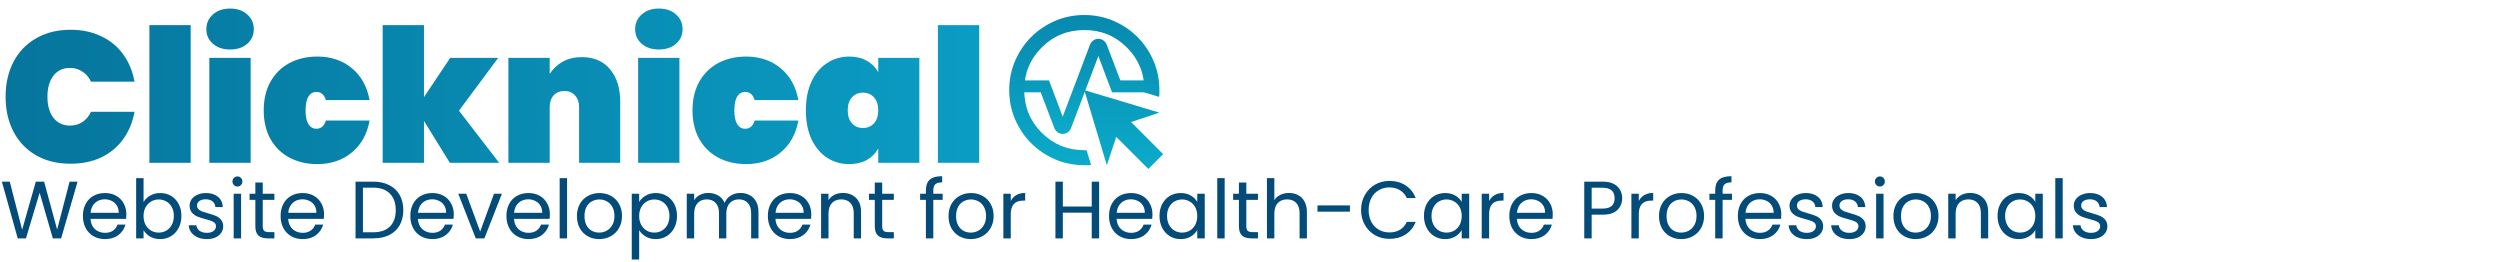
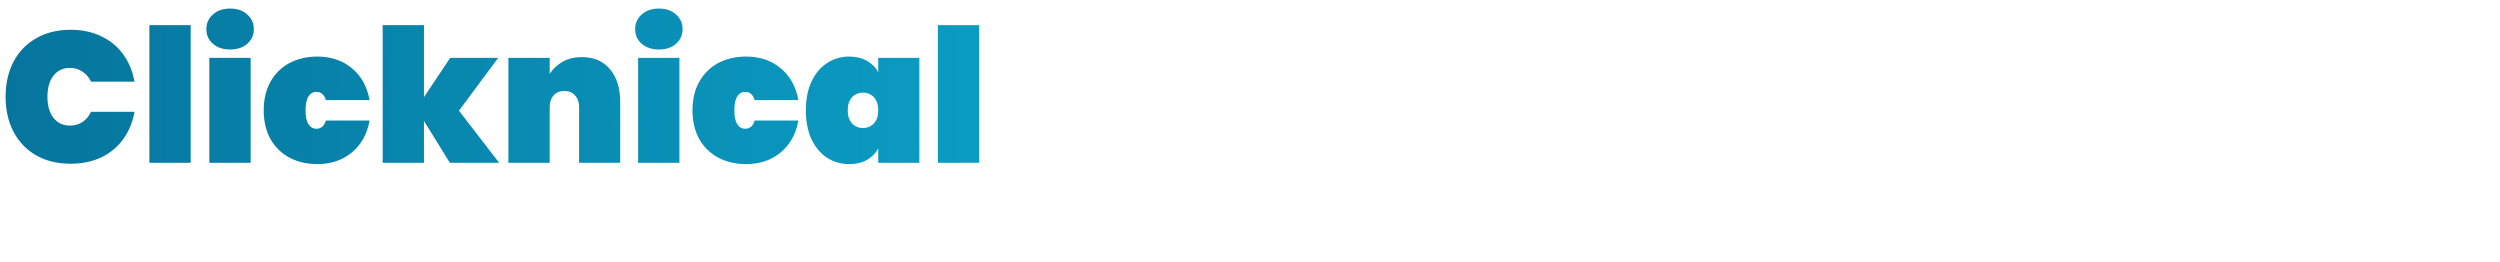
<svg xmlns="http://www.w3.org/2000/svg" width="430" height="45" viewBox="0 0 430 45" fill="none">
  <path d="M0.96 16.64C0.96 14.4 1.408 12.405 2.304 10.656C3.221 8.907 4.523 7.552 6.208 6.592C7.893 5.611 9.877 5.12 12.16 5.12C14.123 5.12 15.872 5.493 17.408 6.24C18.965 6.965 20.224 8 21.184 9.344C22.165 10.688 22.816 12.256 23.136 14.048H15.648C15.307 13.301 14.816 12.725 14.176 12.32C13.557 11.893 12.843 11.68 12.032 11.68C10.837 11.68 9.888 12.128 9.184 13.024C8.501 13.92 8.16 15.125 8.16 16.64C8.16 18.155 8.501 19.36 9.184 20.256C9.888 21.152 10.837 21.6 12.032 21.6C12.843 21.6 13.557 21.397 14.176 20.992C14.816 20.565 15.307 19.979 15.648 19.232H23.136C22.816 21.024 22.165 22.592 21.184 23.936C20.224 25.28 18.965 26.325 17.408 27.072C15.872 27.797 14.123 28.16 12.16 28.16C9.877 28.16 7.893 27.68 6.208 26.72C4.523 25.739 3.221 24.373 2.304 22.624C1.408 20.875 0.96 18.88 0.96 16.64ZM32.798 4.32V28H25.694V4.32H32.798ZM39.59 8.512C38.353 8.512 37.361 8.181 36.614 7.52C35.868 6.859 35.494 6.027 35.494 5.024C35.494 4 35.868 3.157 36.614 2.496C37.361 1.813 38.353 1.472 39.59 1.472C40.806 1.472 41.788 1.813 42.534 2.496C43.281 3.157 43.654 4 43.654 5.024C43.654 6.027 43.281 6.859 42.534 7.52C41.788 8.181 40.806 8.512 39.59 8.512ZM43.11 9.952V28H36.006V9.952H43.11ZM45.359 18.976C45.359 17.099 45.743 15.467 46.511 14.08C47.3 12.672 48.388 11.595 49.775 10.848C51.183 10.101 52.783 9.728 54.575 9.728C56.921 9.728 58.895 10.389 60.495 11.712C62.116 13.035 63.14 14.869 63.567 17.216H56.047C55.769 16.277 55.225 15.808 54.415 15.808C53.839 15.808 53.38 16.075 53.039 16.608C52.719 17.141 52.559 17.931 52.559 18.976C52.559 20.021 52.719 20.811 53.039 21.344C53.38 21.877 53.839 22.144 54.415 22.144C55.225 22.144 55.769 21.675 56.047 20.736H63.567C63.14 23.083 62.116 24.917 60.495 26.24C58.895 27.563 56.921 28.224 54.575 28.224C52.783 28.224 51.183 27.851 49.775 27.104C48.388 26.357 47.3 25.291 46.511 23.904C45.743 22.496 45.359 20.853 45.359 18.976ZM77.371 28L72.923 20.8V28H65.819V4.32H72.923V16.704L77.435 9.952H85.691L78.939 19.04L85.851 28H77.371ZM100.084 9.824C102.153 9.824 103.764 10.517 104.916 11.904C106.089 13.291 106.676 15.168 106.676 17.536V28H99.604V18.432C99.604 17.579 99.369 16.907 98.9 16.416C98.452 15.904 97.844 15.648 97.076 15.648C96.286 15.648 95.668 15.904 95.22 16.416C94.772 16.907 94.548 17.579 94.548 18.432V28H87.444V9.952H94.548V12.704C95.102 11.851 95.838 11.157 96.756 10.624C97.694 10.091 98.804 9.824 100.084 9.824ZM113.34 8.512C112.103 8.512 111.111 8.181 110.364 7.52C109.618 6.859 109.244 6.027 109.244 5.024C109.244 4 109.618 3.157 110.364 2.496C111.111 1.813 112.103 1.472 113.34 1.472C114.556 1.472 115.538 1.813 116.284 2.496C117.031 3.157 117.404 4 117.404 5.024C117.404 6.027 117.031 6.859 116.284 7.52C115.538 8.181 114.556 8.512 113.34 8.512ZM116.86 9.952V28H109.756V9.952H116.86ZM119.109 18.976C119.109 17.099 119.493 15.467 120.261 14.08C121.05 12.672 122.138 11.595 123.525 10.848C124.933 10.101 126.533 9.728 128.325 9.728C130.671 9.728 132.645 10.389 134.245 11.712C135.866 13.035 136.89 14.869 137.317 17.216H129.797C129.519 16.277 128.975 15.808 128.165 15.808C127.589 15.808 127.13 16.075 126.789 16.608C126.469 17.141 126.309 17.931 126.309 18.976C126.309 20.021 126.469 20.811 126.789 21.344C127.13 21.877 127.589 22.144 128.165 22.144C128.975 22.144 129.519 21.675 129.797 20.736H137.317C136.89 23.083 135.866 24.917 134.245 26.24C132.645 27.563 130.671 28.224 128.325 28.224C126.533 28.224 124.933 27.851 123.525 27.104C122.138 26.357 121.05 25.291 120.261 23.904C119.493 22.496 119.109 20.853 119.109 18.976ZM138.609 18.976C138.609 17.077 138.929 15.435 139.569 14.048C140.23 12.64 141.126 11.573 142.257 10.848C143.387 10.101 144.657 9.728 146.065 9.728C147.238 9.728 148.251 9.973 149.105 10.464C149.958 10.933 150.609 11.584 151.057 12.416V9.952H158.129V28H151.057V25.536C150.609 26.368 149.958 27.029 149.105 27.52C148.251 27.989 147.238 28.224 146.065 28.224C144.657 28.224 143.387 27.861 142.257 27.136C141.126 26.389 140.23 25.323 139.569 23.936C138.929 22.528 138.609 20.875 138.609 18.976ZM151.057 18.976C151.057 18.016 150.811 17.269 150.321 16.736C149.83 16.203 149.201 15.936 148.433 15.936C147.665 15.936 147.035 16.203 146.545 16.736C146.054 17.269 145.809 18.016 145.809 18.976C145.809 19.936 146.054 20.683 146.545 21.216C147.035 21.749 147.665 22.016 148.433 22.016C149.201 22.016 149.83 21.749 150.321 21.216C150.811 20.683 151.057 19.936 151.057 18.976ZM168.423 4.32V28H161.319V4.32H168.423Z" fill="url(#paint0_linear_53_3)" />
-   <path d="M13.342 31.242L10.514 41H9.086L6.818 33.146L4.466 41L3.052 41.014L0.322 31.242H1.68L3.808 39.516L6.16 31.242H7.588L9.828 39.488L11.97 31.242H13.342ZM21.736 36.87C21.736 37.113 21.722 37.369 21.694 37.64H15.562C15.609 38.396 15.866 38.989 16.332 39.418C16.808 39.838 17.382 40.048 18.054 40.048C18.605 40.048 19.062 39.922 19.426 39.67C19.799 39.409 20.061 39.063 20.21 38.634H21.582C21.377 39.371 20.966 39.973 20.35 40.44C19.734 40.897 18.969 41.126 18.054 41.126C17.326 41.126 16.673 40.963 16.094 40.636C15.525 40.309 15.077 39.847 14.75 39.25C14.424 38.643 14.26 37.943 14.26 37.15C14.26 36.357 14.419 35.661 14.736 35.064C15.053 34.467 15.497 34.009 16.066 33.692C16.645 33.365 17.308 33.202 18.054 33.202C18.782 33.202 19.426 33.361 19.986 33.678C20.546 33.995 20.976 34.434 21.274 34.994C21.582 35.545 21.736 36.17 21.736 36.87ZM20.42 36.604C20.42 36.119 20.313 35.703 20.098 35.358C19.884 35.003 19.59 34.737 19.216 34.56C18.852 34.373 18.446 34.28 17.998 34.28C17.354 34.28 16.803 34.485 16.346 34.896C15.898 35.307 15.642 35.876 15.576 36.604H20.42ZM24.692 34.756C24.953 34.299 25.336 33.925 25.84 33.636C26.344 33.347 26.918 33.202 27.562 33.202C28.253 33.202 28.873 33.365 29.424 33.692C29.974 34.019 30.409 34.481 30.726 35.078C31.043 35.666 31.202 36.352 31.202 37.136C31.202 37.911 31.043 38.601 30.726 39.208C30.409 39.815 29.97 40.286 29.41 40.622C28.859 40.958 28.243 41.126 27.562 41.126C26.899 41.126 26.316 40.981 25.812 40.692C25.317 40.403 24.944 40.034 24.692 39.586V41H23.418V30.64H24.692V34.756ZM29.9 37.136C29.9 36.557 29.783 36.053 29.55 35.624C29.317 35.195 28.999 34.868 28.598 34.644C28.206 34.42 27.772 34.308 27.296 34.308C26.829 34.308 26.395 34.425 25.994 34.658C25.602 34.882 25.285 35.213 25.042 35.652C24.808 36.081 24.692 36.581 24.692 37.15C24.692 37.729 24.808 38.237 25.042 38.676C25.285 39.105 25.602 39.437 25.994 39.67C26.395 39.894 26.829 40.006 27.296 40.006C27.772 40.006 28.206 39.894 28.598 39.67C28.999 39.437 29.317 39.105 29.55 38.676C29.783 38.237 29.9 37.724 29.9 37.136ZM35.595 41.126C35.007 41.126 34.479 41.028 34.013 40.832C33.546 40.627 33.177 40.347 32.907 39.992C32.636 39.628 32.487 39.213 32.459 38.746H33.775C33.812 39.129 33.989 39.441 34.307 39.684C34.633 39.927 35.058 40.048 35.581 40.048C36.066 40.048 36.449 39.941 36.729 39.726C37.009 39.511 37.149 39.241 37.149 38.914C37.149 38.578 36.999 38.331 36.701 38.172C36.402 38.004 35.94 37.841 35.315 37.682C34.745 37.533 34.279 37.383 33.915 37.234C33.56 37.075 33.252 36.847 32.991 36.548C32.739 36.24 32.613 35.839 32.613 35.344C32.613 34.952 32.729 34.593 32.963 34.266C33.196 33.939 33.527 33.683 33.957 33.496C34.386 33.3 34.876 33.202 35.427 33.202C36.276 33.202 36.962 33.417 37.485 33.846C38.007 34.275 38.287 34.863 38.325 35.61H37.051C37.023 35.209 36.859 34.887 36.561 34.644C36.271 34.401 35.879 34.28 35.385 34.28C34.927 34.28 34.563 34.378 34.293 34.574C34.022 34.77 33.887 35.027 33.887 35.344C33.887 35.596 33.966 35.806 34.125 35.974C34.293 36.133 34.498 36.263 34.741 36.366C34.993 36.459 35.338 36.567 35.777 36.688C36.327 36.837 36.775 36.987 37.121 37.136C37.466 37.276 37.76 37.491 38.003 37.78C38.255 38.069 38.385 38.447 38.395 38.914C38.395 39.334 38.278 39.712 38.045 40.048C37.811 40.384 37.48 40.65 37.051 40.846C36.631 41.033 36.145 41.126 35.595 41.126ZM40.851 32.082C40.609 32.082 40.403 31.998 40.235 31.83C40.067 31.662 39.983 31.457 39.983 31.214C39.983 30.971 40.067 30.766 40.235 30.598C40.403 30.43 40.609 30.346 40.851 30.346C41.085 30.346 41.281 30.43 41.439 30.598C41.607 30.766 41.691 30.971 41.691 31.214C41.691 31.457 41.607 31.662 41.439 31.83C41.281 31.998 41.085 32.082 40.851 32.082ZM41.467 33.328V41H40.193V33.328H41.467ZM45.193 34.378V38.9C45.193 39.273 45.272 39.539 45.431 39.698C45.589 39.847 45.864 39.922 46.257 39.922H47.194V41H46.047C45.337 41 44.805 40.837 44.45 40.51C44.096 40.183 43.919 39.647 43.919 38.9V34.378H42.925V33.328H43.919V31.396H45.193V33.328H47.194V34.378H45.193ZM55.738 36.87C55.738 37.113 55.724 37.369 55.696 37.64H49.564C49.611 38.396 49.867 38.989 50.334 39.418C50.81 39.838 51.384 40.048 52.056 40.048C52.607 40.048 53.064 39.922 53.428 39.67C53.801 39.409 54.063 39.063 54.212 38.634H55.584C55.379 39.371 54.968 39.973 54.352 40.44C53.736 40.897 52.971 41.126 52.056 41.126C51.328 41.126 50.675 40.963 50.096 40.636C49.527 40.309 49.079 39.847 48.752 39.25C48.425 38.643 48.262 37.943 48.262 37.15C48.262 36.357 48.421 35.661 48.738 35.064C49.056 34.467 49.499 34.009 50.068 33.692C50.647 33.365 51.309 33.202 52.056 33.202C52.784 33.202 53.428 33.361 53.988 33.678C54.548 33.995 54.977 34.434 55.276 34.994C55.584 35.545 55.738 36.17 55.738 36.87ZM54.422 36.604C54.422 36.119 54.315 35.703 54.1 35.358C53.886 35.003 53.592 34.737 53.218 34.56C52.854 34.373 52.448 34.28 52 34.28C51.356 34.28 50.806 34.485 50.348 34.896C49.9 35.307 49.644 35.876 49.578 36.604H54.422ZM64.19 31.242C65.254 31.242 66.174 31.443 66.948 31.844C67.732 32.236 68.33 32.801 68.74 33.538C69.16 34.275 69.37 35.143 69.37 36.142C69.37 37.141 69.16 38.009 68.74 38.746C68.33 39.474 67.732 40.034 66.948 40.426C66.174 40.809 65.254 41 64.19 41H61.152V31.242H64.19ZM64.19 39.95C65.45 39.95 66.412 39.619 67.074 38.956C67.737 38.284 68.068 37.346 68.068 36.142C68.068 34.929 67.732 33.981 67.06 33.3C66.398 32.619 65.441 32.278 64.19 32.278H62.426V39.95H64.19ZM78.051 36.87C78.051 37.113 78.037 37.369 78.009 37.64H71.877C71.923 38.396 72.18 38.989 72.647 39.418C73.123 39.838 73.697 40.048 74.369 40.048C74.919 40.048 75.377 39.922 75.741 39.67C76.114 39.409 76.375 39.063 76.525 38.634H77.897C77.691 39.371 77.281 39.973 76.665 40.44C76.049 40.897 75.283 41.126 74.369 41.126C73.641 41.126 72.987 40.963 72.409 40.636C71.839 40.309 71.391 39.847 71.065 39.25C70.738 38.643 70.575 37.943 70.575 37.15C70.575 36.357 70.733 35.661 71.051 35.064C71.368 34.467 71.811 34.009 72.381 33.692C72.959 33.365 73.622 33.202 74.369 33.202C75.097 33.202 75.741 33.361 76.301 33.678C76.861 33.995 77.29 34.434 77.589 34.994C77.897 35.545 78.051 36.17 78.051 36.87ZM76.735 36.604C76.735 36.119 76.627 35.703 76.413 35.358C76.198 35.003 75.904 34.737 75.531 34.56C75.167 34.373 74.761 34.28 74.313 34.28C73.669 34.28 73.118 34.485 72.661 34.896C72.213 35.307 71.956 35.876 71.891 36.604H76.735ZM82.588 39.824L84.968 33.328H86.326L83.316 41H81.832L78.822 33.328H80.194L82.588 39.824ZM94.58 36.87C94.58 37.113 94.566 37.369 94.538 37.64H88.406C88.453 38.396 88.709 38.989 89.176 39.418C89.652 39.838 90.226 40.048 90.898 40.048C91.449 40.048 91.906 39.922 92.27 39.67C92.643 39.409 92.905 39.063 93.054 38.634H94.426C94.221 39.371 93.81 39.973 93.194 40.44C92.578 40.897 91.813 41.126 90.898 41.126C90.17 41.126 89.517 40.963 88.938 40.636C88.369 40.309 87.921 39.847 87.594 39.25C87.267 38.643 87.104 37.943 87.104 37.15C87.104 36.357 87.263 35.661 87.58 35.064C87.897 34.467 88.341 34.009 88.91 33.692C89.489 33.365 90.151 33.202 90.898 33.202C91.626 33.202 92.27 33.361 92.83 33.678C93.39 33.995 93.819 34.434 94.118 34.994C94.426 35.545 94.58 36.17 94.58 36.87ZM93.264 36.604C93.264 36.119 93.157 35.703 92.942 35.358C92.727 35.003 92.433 34.737 92.06 34.56C91.696 34.373 91.29 34.28 90.842 34.28C90.198 34.28 89.647 34.485 89.19 34.896C88.742 35.307 88.485 35.876 88.42 36.604H93.264ZM97.536 30.64V41H96.262V30.64H97.536ZM103.053 41.126C102.334 41.126 101.681 40.963 101.093 40.636C100.514 40.309 100.057 39.847 99.721 39.25C99.394 38.643 99.231 37.943 99.231 37.15C99.231 36.366 99.399 35.675 99.735 35.078C100.08 34.471 100.547 34.009 101.135 33.692C101.723 33.365 102.381 33.202 103.109 33.202C103.837 33.202 104.495 33.365 105.083 33.692C105.671 34.009 106.133 34.467 106.469 35.064C106.814 35.661 106.987 36.357 106.987 37.15C106.987 37.943 106.81 38.643 106.455 39.25C106.11 39.847 105.638 40.309 105.041 40.636C104.444 40.963 103.781 41.126 103.053 41.126ZM103.053 40.006C103.51 40.006 103.94 39.899 104.341 39.684C104.742 39.469 105.064 39.147 105.307 38.718C105.559 38.289 105.685 37.766 105.685 37.15C105.685 36.534 105.564 36.011 105.321 35.582C105.078 35.153 104.761 34.835 104.369 34.63C103.977 34.415 103.552 34.308 103.095 34.308C102.628 34.308 102.199 34.415 101.807 34.63C101.424 34.835 101.116 35.153 100.883 35.582C100.65 36.011 100.533 36.534 100.533 37.15C100.533 37.775 100.645 38.303 100.869 38.732C101.102 39.161 101.41 39.483 101.793 39.698C102.176 39.903 102.596 40.006 103.053 40.006ZM109.936 34.742C110.188 34.303 110.561 33.939 111.056 33.65C111.56 33.351 112.143 33.202 112.806 33.202C113.487 33.202 114.103 33.365 114.654 33.692C115.214 34.019 115.653 34.481 115.97 35.078C116.287 35.666 116.446 36.352 116.446 37.136C116.446 37.911 116.287 38.601 115.97 39.208C115.653 39.815 115.214 40.286 114.654 40.622C114.103 40.958 113.487 41.126 112.806 41.126C112.153 41.126 111.574 40.981 111.07 40.692C110.575 40.393 110.197 40.025 109.936 39.586V44.64H108.662V33.328H109.936V34.742ZM115.144 37.136C115.144 36.557 115.027 36.053 114.794 35.624C114.561 35.195 114.243 34.868 113.842 34.644C113.45 34.42 113.016 34.308 112.54 34.308C112.073 34.308 111.639 34.425 111.238 34.658C110.846 34.882 110.529 35.213 110.286 35.652C110.053 36.081 109.936 36.581 109.936 37.15C109.936 37.729 110.053 38.237 110.286 38.676C110.529 39.105 110.846 39.437 111.238 39.67C111.639 39.894 112.073 40.006 112.54 40.006C113.016 40.006 113.45 39.894 113.842 39.67C114.243 39.437 114.561 39.105 114.794 38.676C115.027 38.237 115.144 37.724 115.144 37.136ZM127.349 33.188C127.946 33.188 128.478 33.314 128.945 33.566C129.412 33.809 129.78 34.177 130.051 34.672C130.322 35.167 130.457 35.769 130.457 36.478V41H129.197V36.66C129.197 35.895 129.006 35.311 128.623 34.91C128.25 34.499 127.741 34.294 127.097 34.294C126.434 34.294 125.907 34.509 125.515 34.938C125.123 35.358 124.927 35.969 124.927 36.772V41H123.667V36.66C123.667 35.895 123.476 35.311 123.093 34.91C122.72 34.499 122.211 34.294 121.567 34.294C120.904 34.294 120.377 34.509 119.985 34.938C119.593 35.358 119.397 35.969 119.397 36.772V41H118.123V33.328H119.397V34.434C119.649 34.033 119.985 33.725 120.405 33.51C120.834 33.295 121.306 33.188 121.819 33.188C122.463 33.188 123.032 33.333 123.527 33.622C124.022 33.911 124.39 34.336 124.633 34.896C124.848 34.355 125.202 33.935 125.697 33.636C126.192 33.337 126.742 33.188 127.349 33.188ZM139.547 36.87C139.547 37.113 139.533 37.369 139.505 37.64H133.373C133.419 38.396 133.676 38.989 134.143 39.418C134.619 39.838 135.193 40.048 135.865 40.048C136.415 40.048 136.873 39.922 137.237 39.67C137.61 39.409 137.871 39.063 138.021 38.634H139.393C139.187 39.371 138.777 39.973 138.161 40.44C137.545 40.897 136.779 41.126 135.865 41.126C135.137 41.126 134.483 40.963 133.905 40.636C133.335 40.309 132.887 39.847 132.561 39.25C132.234 38.643 132.071 37.943 132.071 37.15C132.071 36.357 132.229 35.661 132.547 35.064C132.864 34.467 133.307 34.009 133.877 33.692C134.455 33.365 135.118 33.202 135.865 33.202C136.593 33.202 137.237 33.361 137.797 33.678C138.357 33.995 138.786 34.434 139.085 34.994C139.393 35.545 139.547 36.17 139.547 36.87ZM138.231 36.604C138.231 36.119 138.123 35.703 137.909 35.358C137.694 35.003 137.4 34.737 137.027 34.56C136.663 34.373 136.257 34.28 135.809 34.28C135.165 34.28 134.614 34.485 134.157 34.896C133.709 35.307 133.452 35.876 133.387 36.604H138.231ZM144.966 33.188C145.9 33.188 146.656 33.473 147.234 34.042C147.813 34.602 148.102 35.414 148.102 36.478V41H146.842V36.66C146.842 35.895 146.651 35.311 146.268 34.91C145.886 34.499 145.363 34.294 144.7 34.294C144.028 34.294 143.492 34.504 143.09 34.924C142.698 35.344 142.502 35.955 142.502 36.758V41H141.228V33.328H142.502V34.42C142.754 34.028 143.095 33.725 143.524 33.51C143.963 33.295 144.444 33.188 144.966 33.188ZM151.737 34.378V38.9C151.737 39.273 151.817 39.539 151.975 39.698C152.134 39.847 152.409 39.922 152.801 39.922H153.739V41H152.591C151.882 41 151.35 40.837 150.995 40.51C150.641 40.183 150.463 39.647 150.463 38.9V34.378H149.469V33.328H150.463V31.396H151.737V33.328H153.739V34.378H151.737ZM162.138 34.378H160.528V41H159.254V34.378H158.26V33.328H159.254V32.782C159.254 31.923 159.473 31.298 159.912 30.906C160.36 30.505 161.074 30.304 162.053 30.304V31.368C161.494 31.368 161.097 31.48 160.864 31.704C160.64 31.919 160.528 32.278 160.528 32.782V33.328H162.138V34.378ZM166.969 41.126C166.25 41.126 165.597 40.963 165.009 40.636C164.43 40.309 163.973 39.847 163.637 39.25C163.31 38.643 163.147 37.943 163.147 37.15C163.147 36.366 163.315 35.675 163.651 35.078C163.996 34.471 164.463 34.009 165.051 33.692C165.639 33.365 166.297 33.202 167.025 33.202C167.753 33.202 168.411 33.365 168.999 33.692C169.587 34.009 170.049 34.467 170.385 35.064C170.73 35.661 170.903 36.357 170.903 37.15C170.903 37.943 170.726 38.643 170.371 39.25C170.026 39.847 169.554 40.309 168.957 40.636C168.36 40.963 167.697 41.126 166.969 41.126ZM166.969 40.006C167.426 40.006 167.856 39.899 168.257 39.684C168.658 39.469 168.98 39.147 169.223 38.718C169.475 38.289 169.601 37.766 169.601 37.15C169.601 36.534 169.48 36.011 169.237 35.582C168.994 35.153 168.677 34.835 168.285 34.63C167.893 34.415 167.468 34.308 167.011 34.308C166.544 34.308 166.115 34.415 165.723 34.63C165.34 34.835 165.032 35.153 164.799 35.582C164.566 36.011 164.449 36.534 164.449 37.15C164.449 37.775 164.561 38.303 164.785 38.732C165.018 39.161 165.326 39.483 165.709 39.698C166.092 39.903 166.512 40.006 166.969 40.006ZM173.852 34.574C174.076 34.135 174.393 33.795 174.804 33.552C175.224 33.309 175.733 33.188 176.33 33.188V34.504H175.994C174.566 34.504 173.852 35.279 173.852 36.828V41H172.578V33.328H173.852V34.574ZM189.051 31.242V41H187.777V36.576H182.807V41H181.533V31.242H182.807V35.526H187.777V31.242H189.051ZM198.226 36.87C198.226 37.113 198.212 37.369 198.184 37.64H192.052C192.099 38.396 192.356 38.989 192.822 39.418C193.298 39.838 193.872 40.048 194.544 40.048C195.095 40.048 195.552 39.922 195.916 39.67C196.29 39.409 196.551 39.063 196.7 38.634H198.072C197.867 39.371 197.456 39.973 196.84 40.44C196.224 40.897 195.459 41.126 194.544 41.126C193.816 41.126 193.163 40.963 192.584 40.636C192.015 40.309 191.567 39.847 191.24 39.25C190.914 38.643 190.75 37.943 190.75 37.15C190.75 36.357 190.909 35.661 191.226 35.064C191.544 34.467 191.987 34.009 192.556 33.692C193.135 33.365 193.798 33.202 194.544 33.202C195.272 33.202 195.916 33.361 196.476 33.678C197.036 33.995 197.466 34.434 197.764 34.994C198.072 35.545 198.226 36.17 198.226 36.87ZM196.91 36.604C196.91 36.119 196.803 35.703 196.588 35.358C196.374 35.003 196.08 34.737 195.706 34.56C195.342 34.373 194.936 34.28 194.488 34.28C193.844 34.28 193.294 34.485 192.836 34.896C192.388 35.307 192.132 35.876 192.066 36.604H196.91ZM199.432 37.136C199.432 36.352 199.591 35.666 199.908 35.078C200.225 34.481 200.659 34.019 201.21 33.692C201.77 33.365 202.391 33.202 203.072 33.202C203.744 33.202 204.327 33.347 204.822 33.636C205.317 33.925 205.685 34.289 205.928 34.728V33.328H207.216V41H205.928V39.572C205.676 40.02 205.298 40.393 204.794 40.692C204.299 40.981 203.721 41.126 203.058 41.126C202.377 41.126 201.761 40.958 201.21 40.622C200.659 40.286 200.225 39.815 199.908 39.208C199.591 38.601 199.432 37.911 199.432 37.136ZM205.928 37.15C205.928 36.571 205.811 36.067 205.578 35.638C205.345 35.209 205.027 34.882 204.626 34.658C204.234 34.425 203.8 34.308 203.324 34.308C202.848 34.308 202.414 34.42 202.022 34.644C201.63 34.868 201.317 35.195 201.084 35.624C200.851 36.053 200.734 36.557 200.734 37.136C200.734 37.724 200.851 38.237 201.084 38.676C201.317 39.105 201.63 39.437 202.022 39.67C202.414 39.894 202.848 40.006 203.324 40.006C203.8 40.006 204.234 39.894 204.626 39.67C205.027 39.437 205.345 39.105 205.578 38.676C205.811 38.237 205.928 37.729 205.928 37.15ZM210.643 30.64V41H209.369V30.64H210.643ZM214.368 34.378V38.9C214.368 39.273 214.448 39.539 214.606 39.698C214.765 39.847 215.04 39.922 215.432 39.922H216.37V41H215.222C214.513 41 213.981 40.837 213.626 40.51C213.272 40.183 213.094 39.647 213.094 38.9V34.378H212.1V33.328H213.094V31.396H214.368V33.328H216.37V34.378H214.368ZM221.722 33.188C222.301 33.188 222.823 33.314 223.29 33.566C223.757 33.809 224.121 34.177 224.382 34.672C224.653 35.167 224.788 35.769 224.788 36.478V41H223.528V36.66C223.528 35.895 223.337 35.311 222.954 34.91C222.571 34.499 222.049 34.294 221.386 34.294C220.714 34.294 220.177 34.504 219.776 34.924C219.384 35.344 219.188 35.955 219.188 36.758V41H217.914V30.64H219.188V34.42C219.44 34.028 219.785 33.725 220.224 33.51C220.672 33.295 221.171 33.188 221.722 33.188ZM232.189 35.33V36.408H226.603V35.33H232.189ZM234.104 36.114C234.104 35.162 234.319 34.308 234.748 33.552C235.177 32.787 235.761 32.189 236.498 31.76C237.245 31.331 238.071 31.116 238.976 31.116C240.04 31.116 240.969 31.373 241.762 31.886C242.555 32.399 243.134 33.127 243.498 34.07H241.972C241.701 33.482 241.309 33.029 240.796 32.712C240.292 32.395 239.685 32.236 238.976 32.236C238.295 32.236 237.683 32.395 237.142 32.712C236.601 33.029 236.176 33.482 235.868 34.07C235.56 34.649 235.406 35.33 235.406 36.114C235.406 36.889 235.56 37.57 235.868 38.158C236.176 38.737 236.601 39.185 237.142 39.502C237.683 39.819 238.295 39.978 238.976 39.978C239.685 39.978 240.292 39.824 240.796 39.516C241.309 39.199 241.701 38.746 241.972 38.158H243.498C243.134 39.091 242.555 39.815 241.762 40.328C240.969 40.832 240.04 41.084 238.976 41.084C238.071 41.084 237.245 40.874 236.498 40.454C235.761 40.025 235.177 39.432 234.748 38.676C234.319 37.92 234.104 37.066 234.104 36.114ZM244.918 37.136C244.918 36.352 245.077 35.666 245.394 35.078C245.712 34.481 246.146 34.019 246.696 33.692C247.256 33.365 247.877 33.202 248.558 33.202C249.23 33.202 249.814 33.347 250.308 33.636C250.803 33.925 251.172 34.289 251.414 34.728V33.328H252.702V41H251.414V39.572C251.162 40.02 250.784 40.393 250.28 40.692C249.786 40.981 249.207 41.126 248.544 41.126C247.863 41.126 247.247 40.958 246.696 40.622C246.146 40.286 245.712 39.815 245.394 39.208C245.077 38.601 244.918 37.911 244.918 37.136ZM251.414 37.15C251.414 36.571 251.298 36.067 251.064 35.638C250.831 35.209 250.514 34.882 250.112 34.658C249.72 34.425 249.286 34.308 248.81 34.308C248.334 34.308 247.9 34.42 247.508 34.644C247.116 34.868 246.804 35.195 246.57 35.624C246.337 36.053 246.22 36.557 246.22 37.136C246.22 37.724 246.337 38.237 246.57 38.676C246.804 39.105 247.116 39.437 247.508 39.67C247.9 39.894 248.334 40.006 248.81 40.006C249.286 40.006 249.72 39.894 250.112 39.67C250.514 39.437 250.831 39.105 251.064 38.676C251.298 38.237 251.414 37.729 251.414 37.15ZM256.129 34.574C256.353 34.135 256.671 33.795 257.081 33.552C257.501 33.309 258.01 33.188 258.607 33.188V34.504H258.271C256.843 34.504 256.129 35.279 256.129 36.828V41H254.855V33.328H256.129V34.574ZM267.078 36.87C267.078 37.113 267.064 37.369 267.036 37.64H260.904C260.951 38.396 261.207 38.989 261.674 39.418C262.15 39.838 262.724 40.048 263.396 40.048C263.947 40.048 264.404 39.922 264.768 39.67C265.141 39.409 265.403 39.063 265.552 38.634H266.924C266.719 39.371 266.308 39.973 265.692 40.44C265.076 40.897 264.311 41.126 263.396 41.126C262.668 41.126 262.015 40.963 261.436 40.636C260.867 40.309 260.419 39.847 260.092 39.25C259.765 38.643 259.602 37.943 259.602 37.15C259.602 36.357 259.761 35.661 260.078 35.064C260.395 34.467 260.839 34.009 261.408 33.692C261.987 33.365 262.649 33.202 263.396 33.202C264.124 33.202 264.768 33.361 265.328 33.678C265.888 33.995 266.317 34.434 266.616 34.994C266.924 35.545 267.078 36.17 267.078 36.87ZM265.762 36.604C265.762 36.119 265.655 35.703 265.44 35.358C265.225 35.003 264.931 34.737 264.558 34.56C264.194 34.373 263.788 34.28 263.34 34.28C262.696 34.28 262.145 34.485 261.688 34.896C261.24 35.307 260.983 35.876 260.918 36.604H265.762ZM279.016 34.098C279.016 34.91 278.736 35.587 278.176 36.128C277.625 36.66 276.781 36.926 275.642 36.926H273.766V41H272.492V31.242H275.642C276.743 31.242 277.579 31.508 278.148 32.04C278.727 32.572 279.016 33.258 279.016 34.098ZM275.642 35.876C276.351 35.876 276.874 35.722 277.21 35.414C277.546 35.106 277.714 34.667 277.714 34.098C277.714 32.894 277.023 32.292 275.642 32.292H273.766V35.876H275.642ZM281.873 34.574C282.097 34.135 282.415 33.795 282.825 33.552C283.245 33.309 283.754 33.188 284.351 33.188V34.504H284.015C282.587 34.504 281.873 35.279 281.873 36.828V41H280.599V33.328H281.873V34.574ZM289.168 41.126C288.449 41.126 287.796 40.963 287.208 40.636C286.629 40.309 286.172 39.847 285.836 39.25C285.509 38.643 285.346 37.943 285.346 37.15C285.346 36.366 285.514 35.675 285.85 35.078C286.195 34.471 286.662 34.009 287.25 33.692C287.838 33.365 288.496 33.202 289.224 33.202C289.952 33.202 290.61 33.365 291.198 33.692C291.786 34.009 292.248 34.467 292.584 35.064C292.929 35.661 293.102 36.357 293.102 37.15C293.102 37.943 292.925 38.643 292.57 39.25C292.225 39.847 291.753 40.309 291.156 40.636C290.559 40.963 289.896 41.126 289.168 41.126ZM289.168 40.006C289.625 40.006 290.055 39.899 290.456 39.684C290.857 39.469 291.179 39.147 291.422 38.718C291.674 38.289 291.8 37.766 291.8 37.15C291.8 36.534 291.679 36.011 291.436 35.582C291.193 35.153 290.876 34.835 290.484 34.63C290.092 34.415 289.667 34.308 289.21 34.308C288.743 34.308 288.314 34.415 287.922 34.63C287.539 34.835 287.231 35.153 286.998 35.582C286.765 36.011 286.648 36.534 286.648 37.15C286.648 37.775 286.76 38.303 286.984 38.732C287.217 39.161 287.525 39.483 287.908 39.698C288.291 39.903 288.711 40.006 289.168 40.006ZM297.899 34.378H296.289V41H295.015V34.378H294.021V33.328H295.015V32.782C295.015 31.923 295.235 31.298 295.673 30.906C296.121 30.505 296.835 30.304 297.815 30.304V31.368C297.255 31.368 296.859 31.48 296.625 31.704C296.401 31.919 296.289 32.278 296.289 32.782V33.328H297.899V34.378ZM306.385 36.87C306.385 37.113 306.371 37.369 306.343 37.64H300.211C300.257 38.396 300.514 38.989 300.981 39.418C301.457 39.838 302.031 40.048 302.703 40.048C303.253 40.048 303.711 39.922 304.075 39.67C304.448 39.409 304.709 39.063 304.859 38.634H306.231C306.025 39.371 305.615 39.973 304.999 40.44C304.383 40.897 303.617 41.126 302.703 41.126C301.975 41.126 301.321 40.963 300.743 40.636C300.173 40.309 299.725 39.847 299.399 39.25C299.072 38.643 298.909 37.943 298.909 37.15C298.909 36.357 299.067 35.661 299.385 35.064C299.702 34.467 300.145 34.009 300.715 33.692C301.293 33.365 301.956 33.202 302.703 33.202C303.431 33.202 304.075 33.361 304.635 33.678C305.195 33.995 305.624 34.434 305.923 34.994C306.231 35.545 306.385 36.17 306.385 36.87ZM305.069 36.604C305.069 36.119 304.961 35.703 304.747 35.358C304.532 35.003 304.238 34.737 303.865 34.56C303.501 34.373 303.095 34.28 302.647 34.28C302.003 34.28 301.452 34.485 300.995 34.896C300.547 35.307 300.29 35.876 300.225 36.604H305.069ZM310.782 41.126C310.194 41.126 309.667 41.028 309.2 40.832C308.734 40.627 308.365 40.347 308.094 39.992C307.824 39.628 307.674 39.213 307.646 38.746H308.962C309 39.129 309.177 39.441 309.494 39.684C309.821 39.927 310.246 40.048 310.768 40.048C311.254 40.048 311.636 39.941 311.916 39.726C312.196 39.511 312.336 39.241 312.336 38.914C312.336 38.578 312.187 38.331 311.888 38.172C311.59 38.004 311.128 37.841 310.502 37.682C309.933 37.533 309.466 37.383 309.102 37.234C308.748 37.075 308.44 36.847 308.178 36.548C307.926 36.24 307.8 35.839 307.8 35.344C307.8 34.952 307.917 34.593 308.15 34.266C308.384 33.939 308.715 33.683 309.144 33.496C309.574 33.3 310.064 33.202 310.614 33.202C311.464 33.202 312.15 33.417 312.672 33.846C313.195 34.275 313.475 34.863 313.512 35.61H312.238C312.21 35.209 312.047 34.887 311.748 34.644C311.459 34.401 311.067 34.28 310.572 34.28C310.115 34.28 309.751 34.378 309.48 34.574C309.21 34.77 309.074 35.027 309.074 35.344C309.074 35.596 309.154 35.806 309.312 35.974C309.48 36.133 309.686 36.263 309.928 36.366C310.18 36.459 310.526 36.567 310.964 36.688C311.515 36.837 311.963 36.987 312.308 37.136C312.654 37.276 312.948 37.491 313.19 37.78C313.442 38.069 313.573 38.447 313.582 38.914C313.582 39.334 313.466 39.712 313.232 40.048C312.999 40.384 312.668 40.65 312.238 40.846C311.818 41.033 311.333 41.126 310.782 41.126ZM318.097 41.126C317.509 41.126 316.981 41.028 316.515 40.832C316.048 40.627 315.679 40.347 315.409 39.992C315.138 39.628 314.989 39.213 314.961 38.746H316.277C316.314 39.129 316.491 39.441 316.809 39.684C317.135 39.927 317.56 40.048 318.083 40.048C318.568 40.048 318.951 39.941 319.231 39.726C319.511 39.511 319.651 39.241 319.651 38.914C319.651 38.578 319.501 38.331 319.203 38.172C318.904 38.004 318.442 37.841 317.817 37.682C317.247 37.533 316.781 37.383 316.417 37.234C316.062 37.075 315.754 36.847 315.493 36.548C315.241 36.24 315.115 35.839 315.115 35.344C315.115 34.952 315.231 34.593 315.465 34.266C315.698 33.939 316.029 33.683 316.459 33.496C316.888 33.3 317.378 33.202 317.929 33.202C318.778 33.202 319.464 33.417 319.987 33.846C320.509 34.275 320.789 34.863 320.827 35.61H319.553C319.525 35.209 319.361 34.887 319.063 34.644C318.773 34.401 318.381 34.28 317.887 34.28C317.429 34.28 317.065 34.378 316.795 34.574C316.524 34.77 316.389 35.027 316.389 35.344C316.389 35.596 316.468 35.806 316.627 35.974C316.795 36.133 317 36.263 317.243 36.366C317.495 36.459 317.84 36.567 318.279 36.688C318.829 36.837 319.277 36.987 319.623 37.136C319.968 37.276 320.262 37.491 320.505 37.78C320.757 38.069 320.887 38.447 320.897 38.914C320.897 39.334 320.78 39.712 320.547 40.048C320.313 40.384 319.982 40.65 319.553 40.846C319.133 41.033 318.647 41.126 318.097 41.126ZM323.353 32.082C323.111 32.082 322.905 31.998 322.737 31.83C322.569 31.662 322.485 31.457 322.485 31.214C322.485 30.971 322.569 30.766 322.737 30.598C322.905 30.43 323.111 30.346 323.353 30.346C323.587 30.346 323.783 30.43 323.941 30.598C324.109 30.766 324.193 30.971 324.193 31.214C324.193 31.457 324.109 31.662 323.941 31.83C323.783 31.998 323.587 32.082 323.353 32.082ZM323.969 33.328V41H322.695V33.328H323.969ZM329.487 41.126C328.768 41.126 328.115 40.963 327.527 40.636C326.948 40.309 326.491 39.847 326.155 39.25C325.828 38.643 325.665 37.943 325.665 37.15C325.665 36.366 325.833 35.675 326.169 35.078C326.514 34.471 326.981 34.009 327.569 33.692C328.157 33.365 328.815 33.202 329.543 33.202C330.271 33.202 330.929 33.365 331.517 33.692C332.105 34.009 332.567 34.467 332.903 35.064C333.248 35.661 333.421 36.357 333.421 37.15C333.421 37.943 333.243 38.643 332.889 39.25C332.543 39.847 332.072 40.309 331.475 40.636C330.877 40.963 330.215 41.126 329.487 41.126ZM329.487 40.006C329.944 40.006 330.373 39.899 330.775 39.684C331.176 39.469 331.498 39.147 331.741 38.718C331.993 38.289 332.119 37.766 332.119 37.15C332.119 36.534 331.997 36.011 331.755 35.582C331.512 35.153 331.195 34.835 330.803 34.63C330.411 34.415 329.986 34.308 329.529 34.308C329.062 34.308 328.633 34.415 328.241 34.63C327.858 34.835 327.55 35.153 327.317 35.582C327.083 36.011 326.967 36.534 326.967 37.15C326.967 37.775 327.079 38.303 327.303 38.732C327.536 39.161 327.844 39.483 328.227 39.698C328.609 39.903 329.029 40.006 329.487 40.006ZM338.834 33.188C339.767 33.188 340.523 33.473 341.102 34.042C341.68 34.602 341.97 35.414 341.97 36.478V41H340.71V36.66C340.71 35.895 340.518 35.311 340.136 34.91C339.753 34.499 339.23 34.294 338.568 34.294C337.896 34.294 337.359 34.504 336.958 34.924C336.566 35.344 336.37 35.955 336.37 36.758V41H335.096V33.328H336.37V34.42C336.622 34.028 336.962 33.725 337.392 33.51C337.83 33.295 338.311 33.188 338.834 33.188ZM343.575 37.136C343.575 36.352 343.733 35.666 344.051 35.078C344.368 34.481 344.802 34.019 345.353 33.692C345.913 33.365 346.533 33.202 347.215 33.202C347.887 33.202 348.47 33.347 348.965 33.636C349.459 33.925 349.828 34.289 350.071 34.728V33.328H351.359V41H350.071V39.572C349.819 40.02 349.441 40.393 348.937 40.692C348.442 40.981 347.863 41.126 347.201 41.126C346.519 41.126 345.903 40.958 345.353 40.622C344.802 40.286 344.368 39.815 344.051 39.208C343.733 38.601 343.575 37.911 343.575 37.136ZM350.071 37.15C350.071 36.571 349.954 36.067 349.721 35.638C349.487 35.209 349.17 34.882 348.769 34.658C348.377 34.425 347.943 34.308 347.467 34.308C346.991 34.308 346.557 34.42 346.165 34.644C345.773 34.868 345.46 35.195 345.227 35.624C344.993 36.053 344.877 36.557 344.877 37.136C344.877 37.724 344.993 38.237 345.227 38.676C345.46 39.105 345.773 39.437 346.165 39.67C346.557 39.894 346.991 40.006 347.467 40.006C347.943 40.006 348.377 39.894 348.769 39.67C349.17 39.437 349.487 39.105 349.721 38.676C349.954 38.237 350.071 37.729 350.071 37.15ZM354.786 30.64V41H353.512V30.64H354.786ZM359.673 41.126C359.085 41.126 358.558 41.028 358.091 40.832C357.624 40.627 357.256 40.347 356.985 39.992C356.714 39.628 356.565 39.213 356.537 38.746H357.853C357.89 39.129 358.068 39.441 358.385 39.684C358.712 39.927 359.136 40.048 359.659 40.048C360.144 40.048 360.527 39.941 360.807 39.726C361.087 39.511 361.227 39.241 361.227 38.914C361.227 38.578 361.078 38.331 360.779 38.172C360.48 38.004 360.018 37.841 359.393 37.682C358.824 37.533 358.357 37.383 357.993 37.234C357.638 37.075 357.33 36.847 357.069 36.548C356.817 36.24 356.691 35.839 356.691 35.344C356.691 34.952 356.808 34.593 357.041 34.266C357.274 33.939 357.606 33.683 358.035 33.496C358.464 33.3 358.954 33.202 359.505 33.202C360.354 33.202 361.04 33.417 361.563 33.846C362.086 34.275 362.366 34.863 362.403 35.61H361.129C361.101 35.209 360.938 34.887 360.639 34.644C360.35 34.401 359.958 34.28 359.463 34.28C359.006 34.28 358.642 34.378 358.371 34.574C358.1 34.77 357.965 35.027 357.965 35.344C357.965 35.596 358.044 35.806 358.203 35.974C358.371 36.133 358.576 36.263 358.819 36.366C359.071 36.459 359.416 36.567 359.855 36.688C360.406 36.837 360.854 36.987 361.199 37.136C361.544 37.276 361.838 37.491 362.081 37.78C362.333 38.069 362.464 38.447 362.473 38.914C362.473 39.334 362.356 39.712 362.123 40.048C361.89 40.384 361.558 40.65 361.129 40.846C360.709 41.033 360.224 41.126 359.673 41.126Z" fill="#034C79" />
  <mask id="mask0_53_3" style="mask-type:alpha" maskUnits="userSpaceOnUse" x="173" y="2" width="26" height="26">
-     <rect x="173.582" y="2.584" width="24.542" height="24.542" fill="#D9D9D9" />
-   </mask>
+     </mask>
  <g mask="url(#mask0_53_3)">
-     <path d="M182.784 23.036C182.46 23.036 182.171 22.942 181.915 22.755C181.659 22.567 181.472 22.329 181.352 22.039L179.001 15.878H174.604V13.833H180.432L182.784 20.07L187.488 7.672C187.607 7.382 187.795 7.143 188.05 6.956C188.306 6.769 188.596 6.675 188.919 6.675C189.243 6.675 189.533 6.769 189.789 6.956C190.044 7.143 190.232 7.382 190.351 7.672L192.703 13.833H197.1V15.878H191.271L188.919 9.64L184.216 22.039C184.096 22.329 183.909 22.567 183.653 22.755C183.398 22.942 183.108 23.036 182.784 23.036Z" fill="url(#paint1_linear_53_3)" />
-   </g>
+     </g>
  <mask id="mask1_53_3" style="mask-type:alpha" maskUnits="userSpaceOnUse" x="171" y="0" width="31" height="31">
-     <rect x="171" width="31" height="31" fill="#D9D9D9" />
-   </mask>
+     </mask>
  <g mask="url(#mask1_53_3)">
-     <path d="M187.663 28.352C187.469 28.395 187.276 28.416 187.082 28.416H186.501C184.714 28.416 183.035 28.077 181.463 27.399C179.892 26.721 178.525 25.801 177.362 24.638C176.2 23.476 175.279 22.109 174.601 20.537C173.923 18.966 173.584 17.287 173.584 15.5C173.584 13.713 173.923 12.034 174.601 10.462C175.279 8.891 176.2 7.524 177.362 6.361C178.525 5.199 179.892 4.278 181.463 3.6C183.035 2.922 184.714 2.583 186.501 2.583C188.287 2.583 189.967 2.922 191.538 3.6C193.11 4.278 194.477 5.199 195.639 6.361C196.802 7.524 197.722 8.891 198.4 10.462C199.078 12.034 199.417 13.713 199.417 15.5V16.081C199.417 16.275 199.396 16.468 199.353 16.662L196.834 15.887V15.5C196.834 12.615 195.833 10.171 193.831 8.169C191.829 6.167 189.385 5.166 186.501 5.166C183.616 5.166 181.173 6.167 179.17 8.169C177.168 10.171 176.167 12.615 176.167 15.5C176.167 18.384 177.168 20.828 179.17 22.83C181.173 24.832 183.616 25.833 186.501 25.833H186.888L187.663 28.352ZM197.512 29.062L191.99 23.54L190.376 28.416L186.501 15.5L199.417 19.375L194.541 20.989L200.063 26.511L197.512 29.062Z" fill="url(#paint2_linear_53_3)" />
-   </g>
+     </g>
  <defs>
    <linearGradient id="paint0_linear_53_3" x1="430" y1="23" x2="0" y2="23" gradientUnits="userSpaceOnUse">
      <stop stop-color="#13D9FF" />
      <stop offset="1" stop-color="#06759D" />
    </linearGradient>
    <linearGradient id="paint1_linear_53_3" x1="185.852" y1="6.675" x2="185.852" y2="23.036" gradientUnits="userSpaceOnUse">
      <stop stop-color="#098BB0" />
      <stop offset="1" stop-color="#0BABC9" />
    </linearGradient>
    <linearGradient id="paint2_linear_53_3" x1="186.824" y1="2.583" x2="186.824" y2="29.062" gradientUnits="userSpaceOnUse">
      <stop stop-color="#0889AF" />
      <stop offset="1" stop-color="#0BABC9" />
    </linearGradient>
  </defs>
</svg>